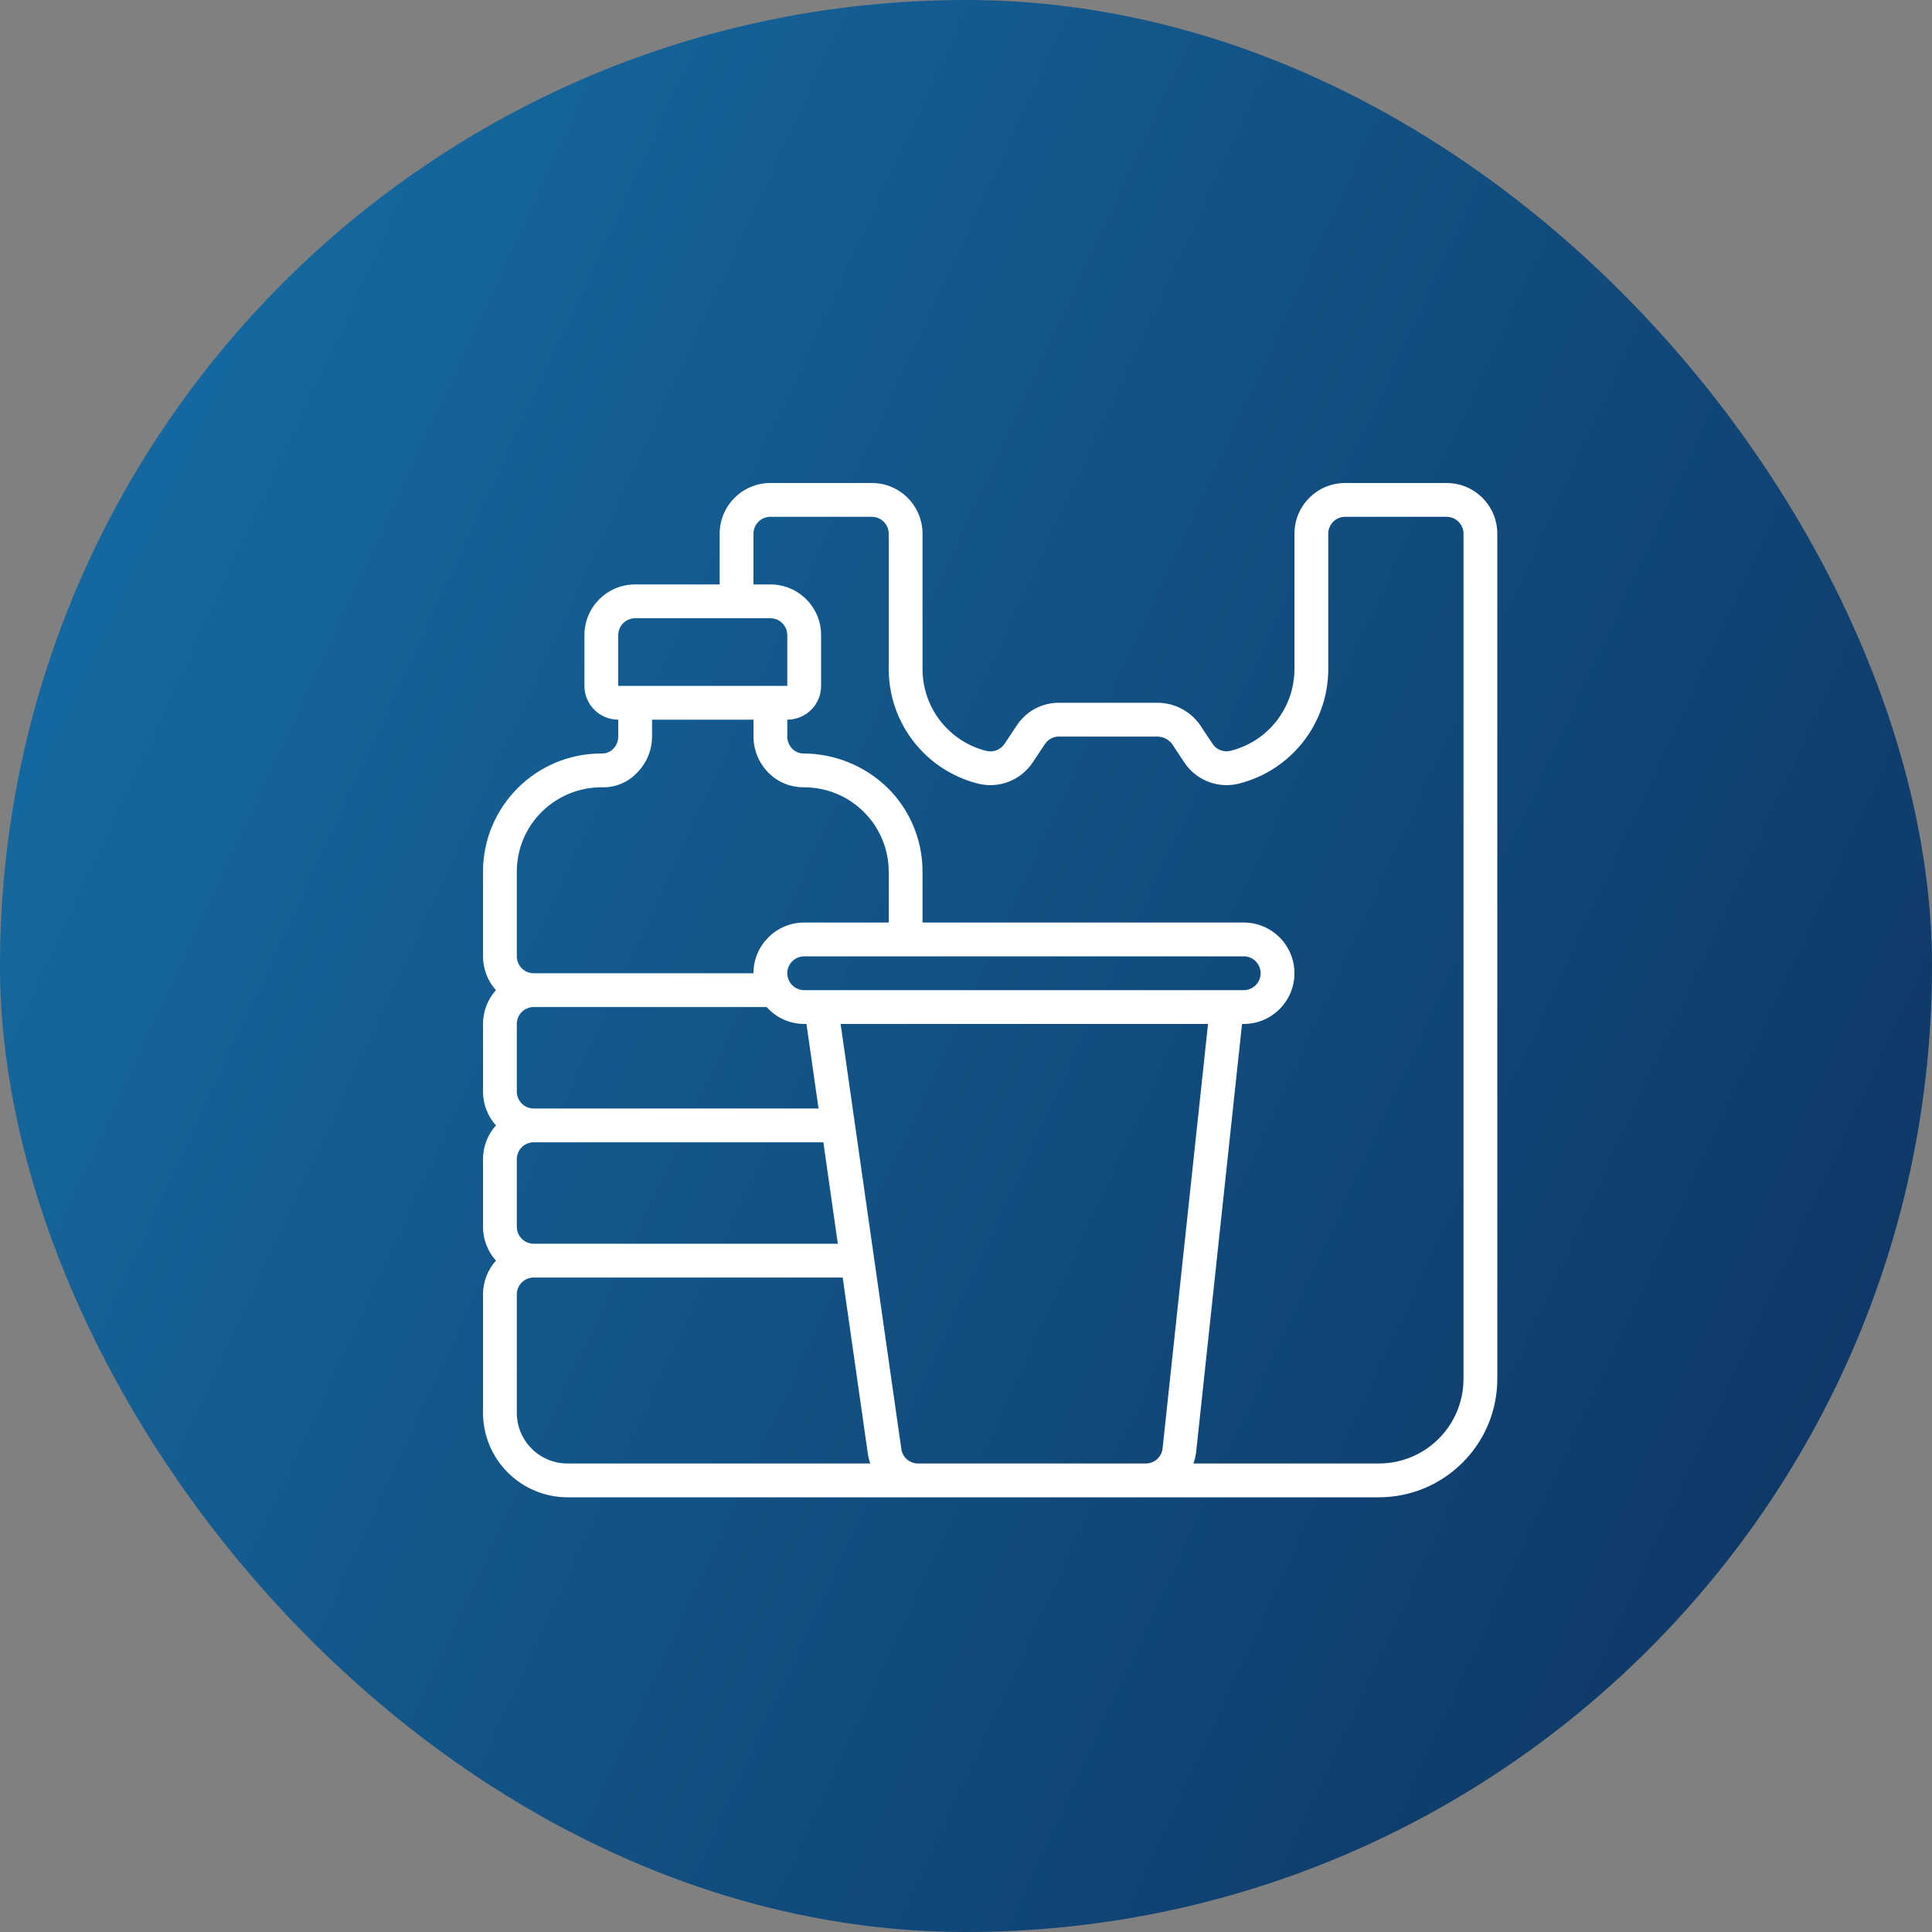
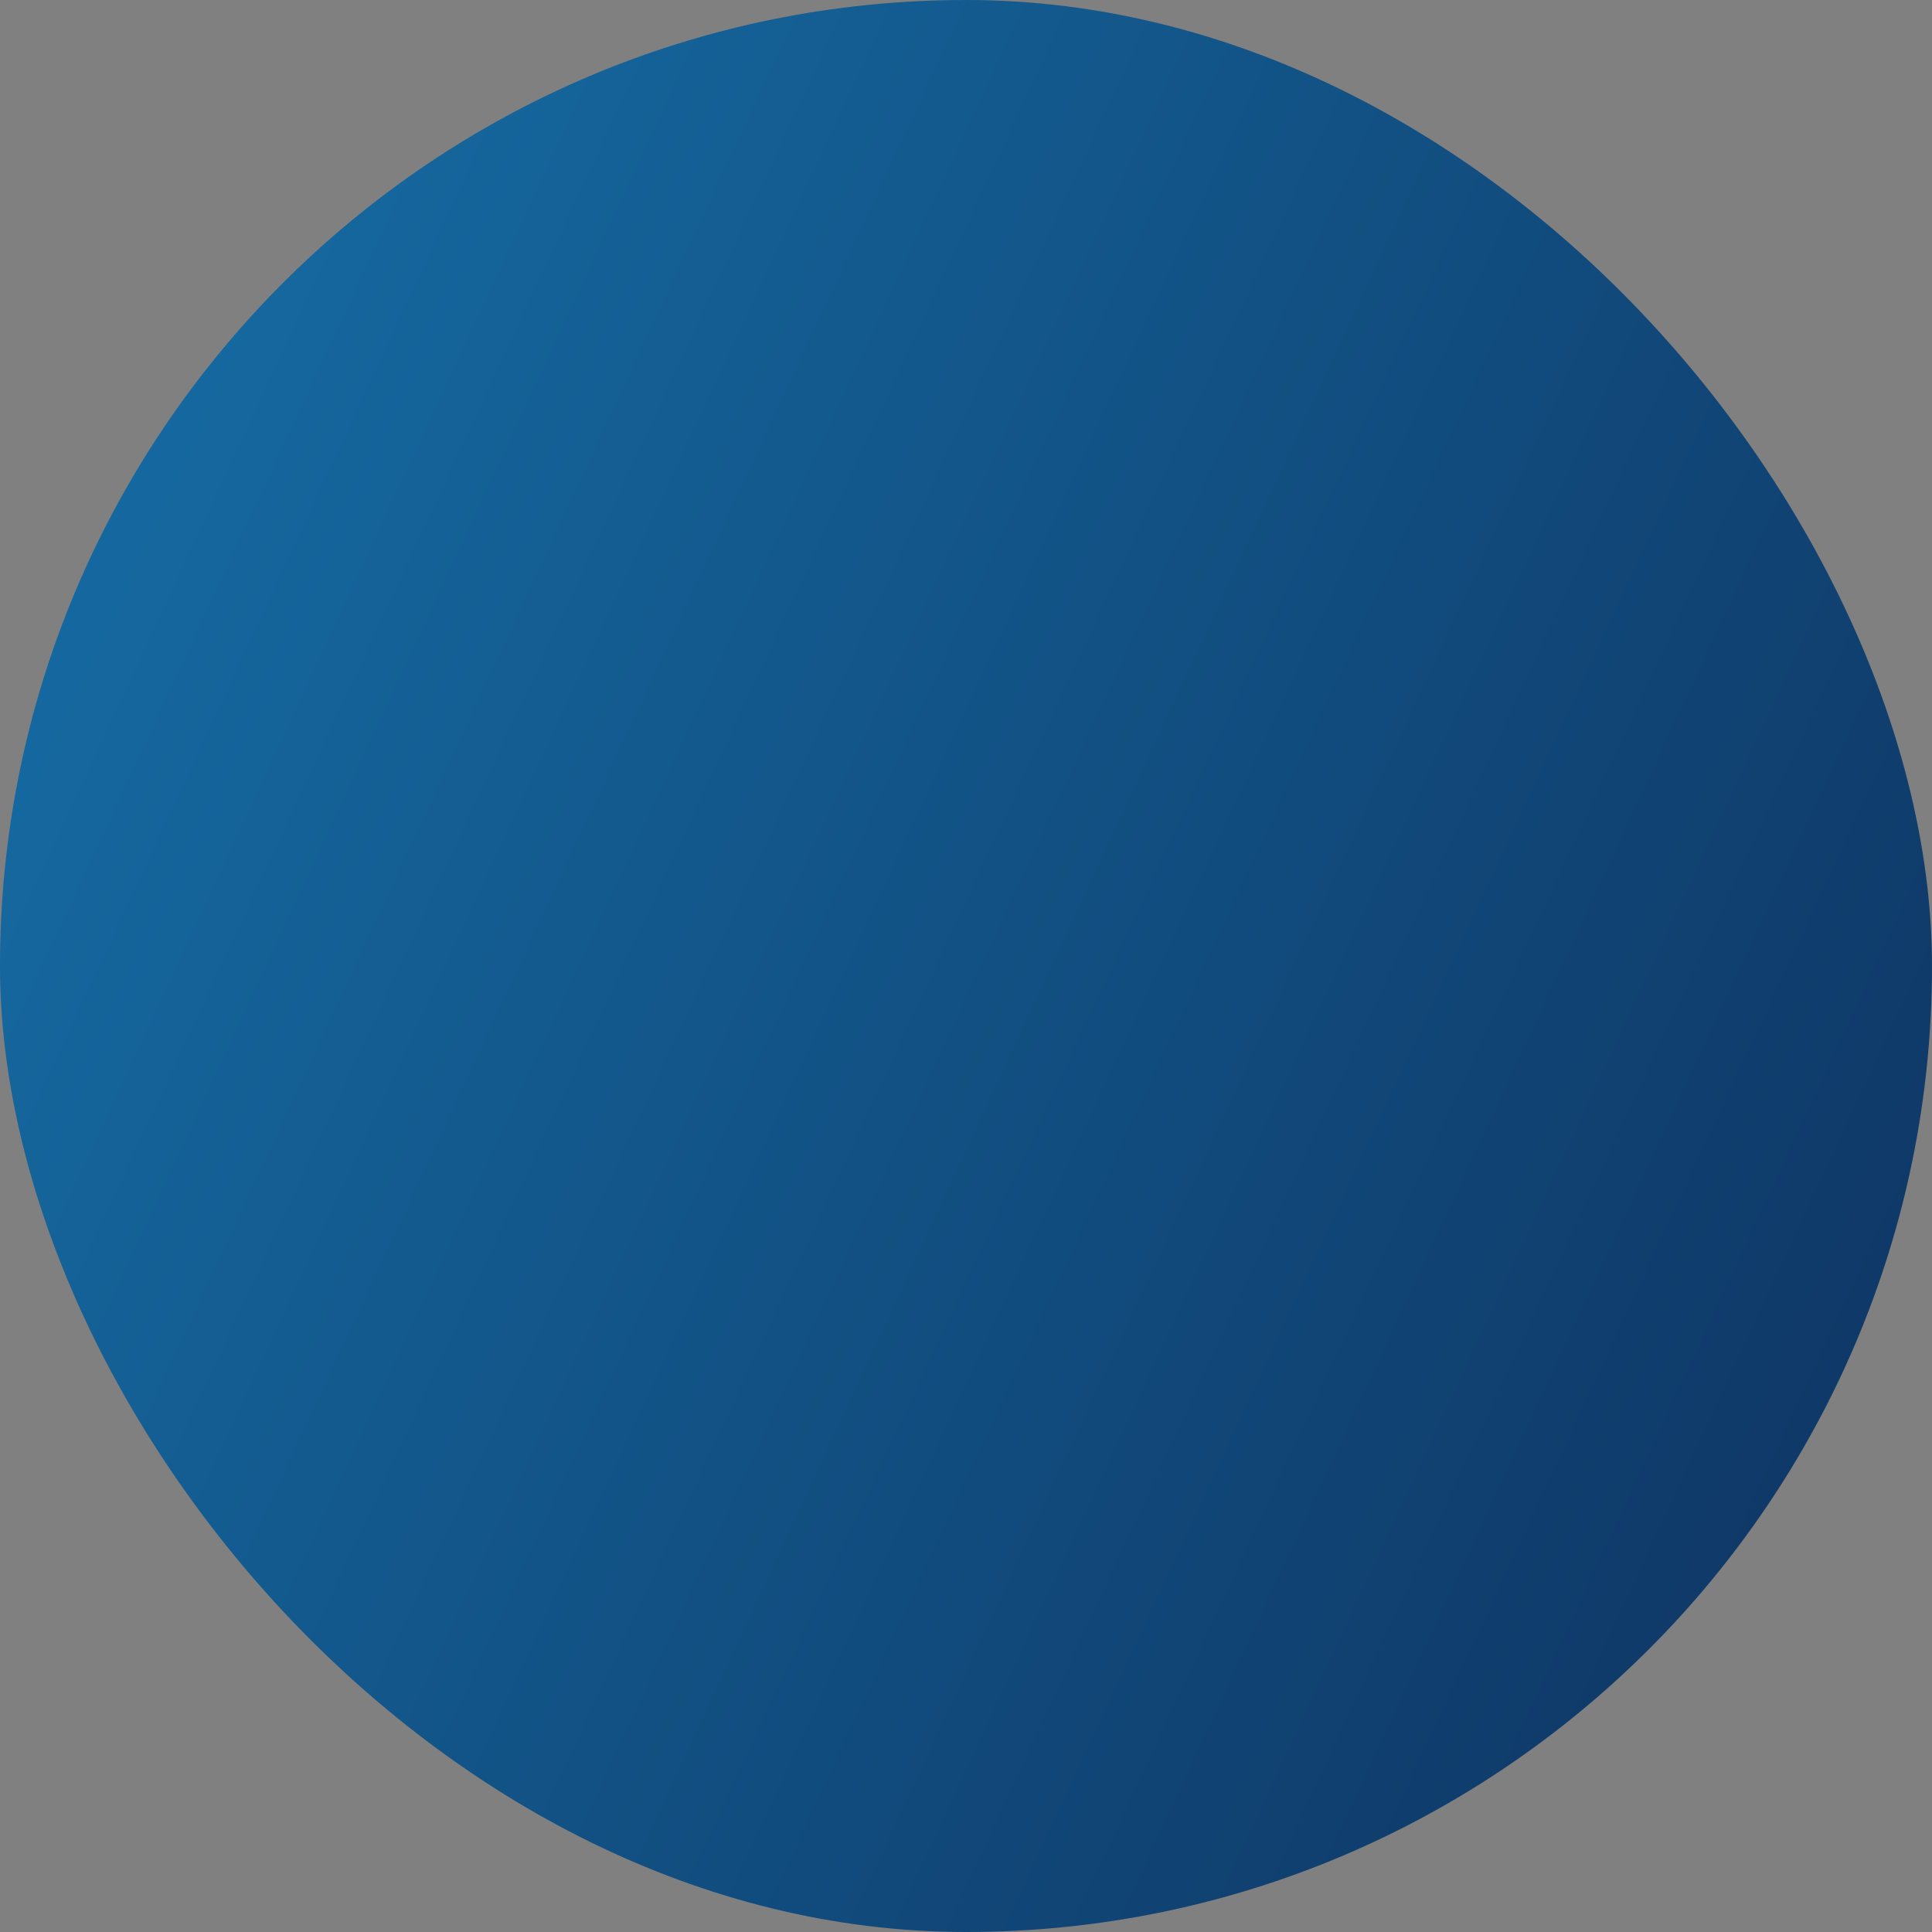
<svg xmlns="http://www.w3.org/2000/svg" width="80" height="80" viewBox="0 0 40 40" fill="none">
  <rect x="0" y="0" width="40" height="40" fill="#808080" stroke="none" />
  <rect width="40" height="40" rx="20" fill="url(#paint0_linear_571_17959)" />
  <g clip-path="url(#clip0_571_17959)">
-     <path d="M29.95 10H27.85C27.27 10 26.8 10.47 26.8 11.05V13.85C26.8 14.65 26.257 15.348 25.481 15.544C25.337 15.581 25.186 15.523 25.104 15.399L24.882 15.065C24.688 14.749 24.346 14.555 23.976 14.55H21.924C21.574 14.549 21.246 14.724 21.053 15.017L20.797 15.402C20.714 15.525 20.562 15.583 20.418 15.546C19.642 15.35 19.099 14.651 19.1 13.85V11.05C19.1 10.47 18.63 10 18.05 10H15.95C15.37 10 14.9 10.47 14.9 11.05V12.1H13.15C12.57 12.1 12.1 12.57 12.1 13.15V14.2C12.1 14.587 12.413 14.9 12.8 14.9V15.25C12.8 15.346 12.762 15.438 12.695 15.505C12.636 15.566 12.555 15.6 12.47 15.6H12.45C11.097 15.6 10 16.697 10 18.05V19.8C10 20.058 10.095 20.308 10.268 20.5C10.095 20.692 10 20.942 10 21.2V22.6C10 22.858 10.095 23.108 10.268 23.3C10.095 23.492 10 23.741 10 24V25.4C10 25.659 10.095 25.908 10.268 26.1C10.095 26.292 10 26.541 10 26.8V29.25C10.001 30.216 10.784 30.999 11.75 31H28.55C29.902 30.998 30.998 29.902 31 28.55V11.05C31 10.47 30.53 10 29.95 10ZM12.8 13.15C12.8 12.957 12.957 12.8 13.15 12.8H15.95C16.143 12.8 16.3 12.957 16.3 13.15V14.2H12.8V13.15ZM10.7 18.05C10.699 17.584 10.884 17.137 11.216 16.809C11.547 16.481 11.995 16.298 12.461 16.3C12.733 16.309 12.997 16.201 13.185 16.003C13.386 15.804 13.499 15.533 13.5 15.25V14.9H15.6V15.25C15.601 15.533 15.714 15.804 15.915 16.003C16.104 16.193 16.361 16.299 16.629 16.3H16.65C17.114 16.3 17.559 16.484 17.887 16.813C18.216 17.141 18.4 17.586 18.4 18.05V19.1H16.65C16.07 19.1 15.6 19.57 15.6 20.15H11.05C10.857 20.15 10.7 19.993 10.7 19.8V18.05ZM25.4 20.5H16.65C16.457 20.5 16.3 20.343 16.3 20.15C16.3 19.957 16.457 19.8 16.65 19.8H25.75C25.943 19.8 26.1 19.957 26.1 20.15C26.1 20.343 25.943 20.5 25.75 20.5H25.4ZM10.7 21.2C10.7 21.007 10.857 20.85 11.05 20.85H15.873C16.07 21.072 16.353 21.199 16.65 21.2H16.697L16.947 22.95H11.05C10.857 22.95 10.7 22.793 10.7 22.6V21.2ZM10.7 24C10.7 23.807 10.857 23.65 11.05 23.65H17.047L17.346 25.75H11.05C10.857 25.75 10.7 25.593 10.7 25.4V24ZM10.7 29.25V26.8C10.7 26.607 10.857 26.45 11.05 26.45H17.447L17.968 30.098C17.978 30.167 17.995 30.235 18.019 30.3H11.75C11.17 30.3 10.7 29.83 10.7 29.25ZM20.5 30.3H19.007C18.833 30.3 18.685 30.172 18.661 29.999L17.404 21.2H25.011L24.07 29.987C24.051 30.166 23.9 30.301 23.72 30.3H20.5ZM30.3 28.55C30.299 29.516 29.516 30.299 28.55 30.3H24.708C24.736 30.223 24.755 30.143 24.765 30.062L25.715 21.2H25.75C26.33 21.2 26.8 20.73 26.8 20.15C26.8 19.57 26.33 19.1 25.75 19.1H19.1V18.05C19.102 17.397 18.842 16.771 18.378 16.313C17.911 15.857 17.285 15.602 16.633 15.6C16.548 15.6 16.466 15.566 16.406 15.505C16.338 15.438 16.3 15.346 16.3 15.25V14.9C16.687 14.9 17 14.587 17 14.2V13.15C17 12.57 16.53 12.1 15.95 12.1H15.6V11.05C15.6 10.857 15.757 10.7 15.95 10.7H18.05C18.243 10.7 18.4 10.857 18.4 11.05V13.85C18.399 14.97 19.16 15.947 20.245 16.223C20.677 16.333 21.131 16.159 21.379 15.788L21.636 15.403C21.7 15.307 21.809 15.249 21.924 15.25H23.976C24.112 15.256 24.235 15.334 24.3 15.454L24.52 15.786C24.767 16.158 25.222 16.333 25.654 16.223C26.74 15.948 27.501 14.97 27.5 13.85V11.05C27.5 10.857 27.657 10.7 27.85 10.7H29.95C30.143 10.7 30.3 10.857 30.3 11.05V28.55Z" fill="white" />
-   </g>
+     </g>
  <defs>
    <linearGradient id="paint0_linear_571_17959" x1="40" y1="66.364" x2="-11.807" y2="42.341" gradientUnits="userSpaceOnUse">
      <stop stop-color="#0C244F" />
      <stop offset="1" stop-color="#15689F" />
    </linearGradient>
    <clipPath id="clip0_571_17959">
-       <rect width="21" height="21" fill="white" transform="translate(10 10)" />
-     </clipPath>
+       </clipPath>
  </defs>
</svg>